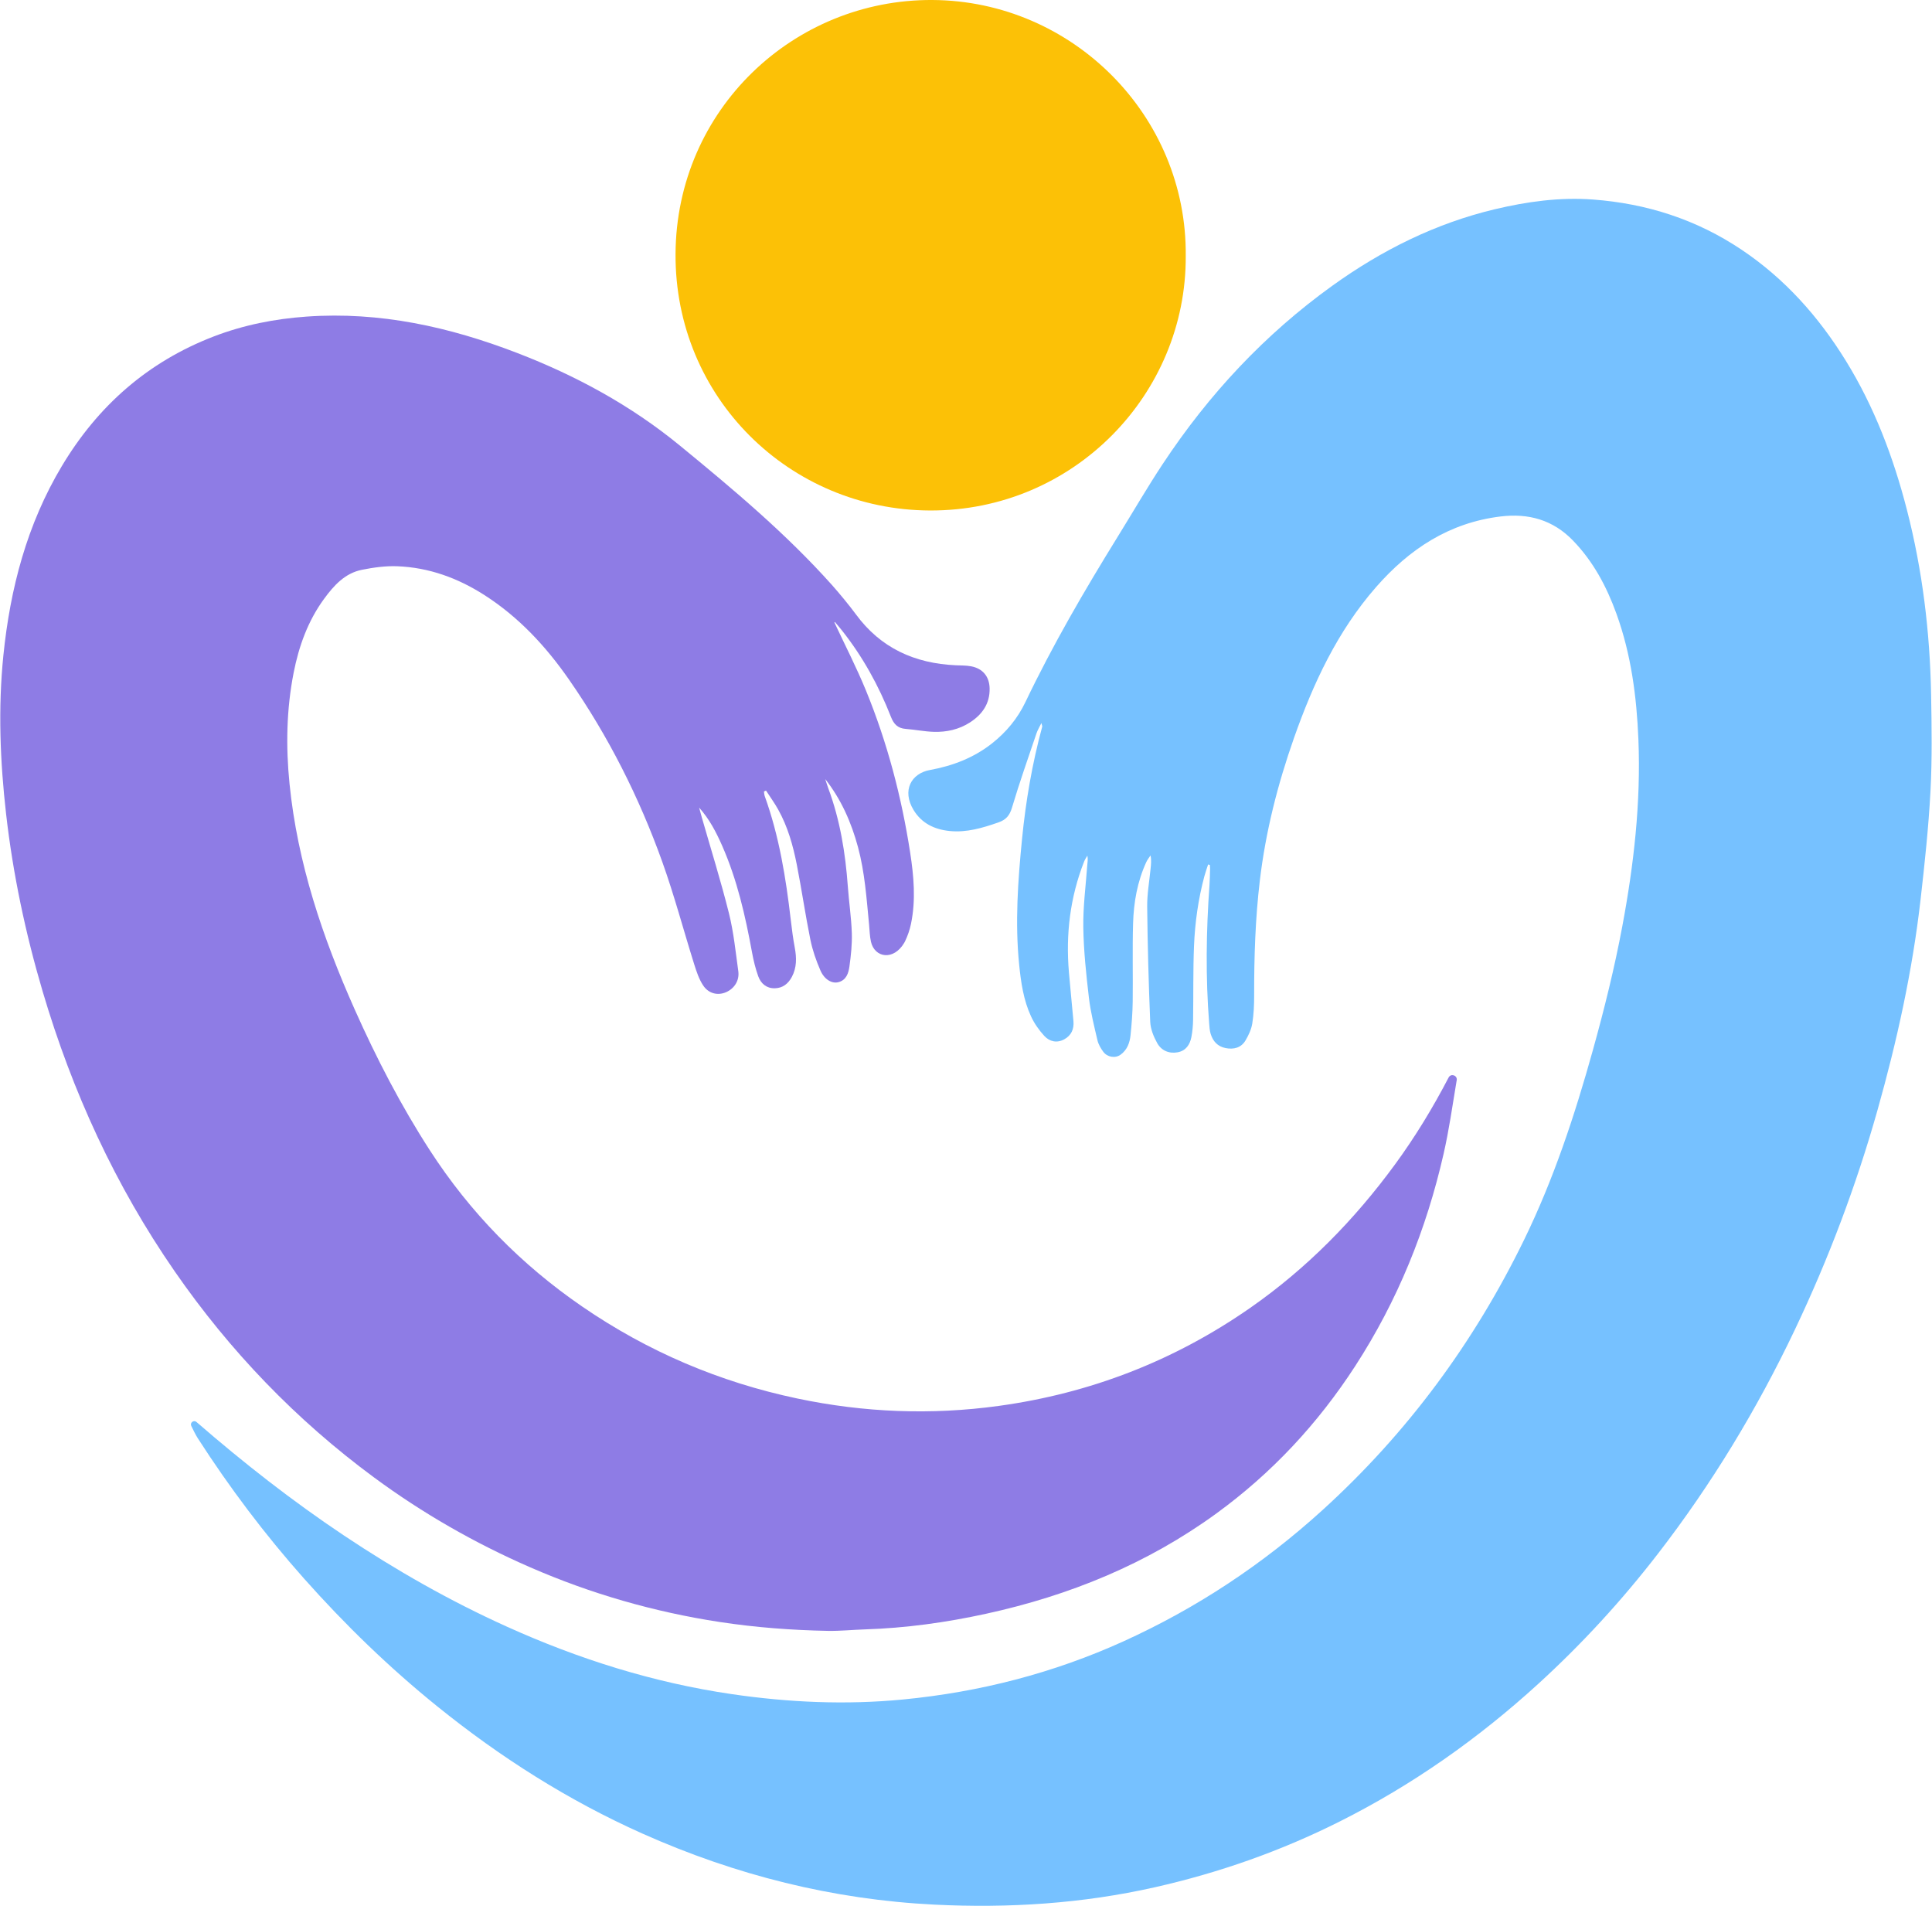
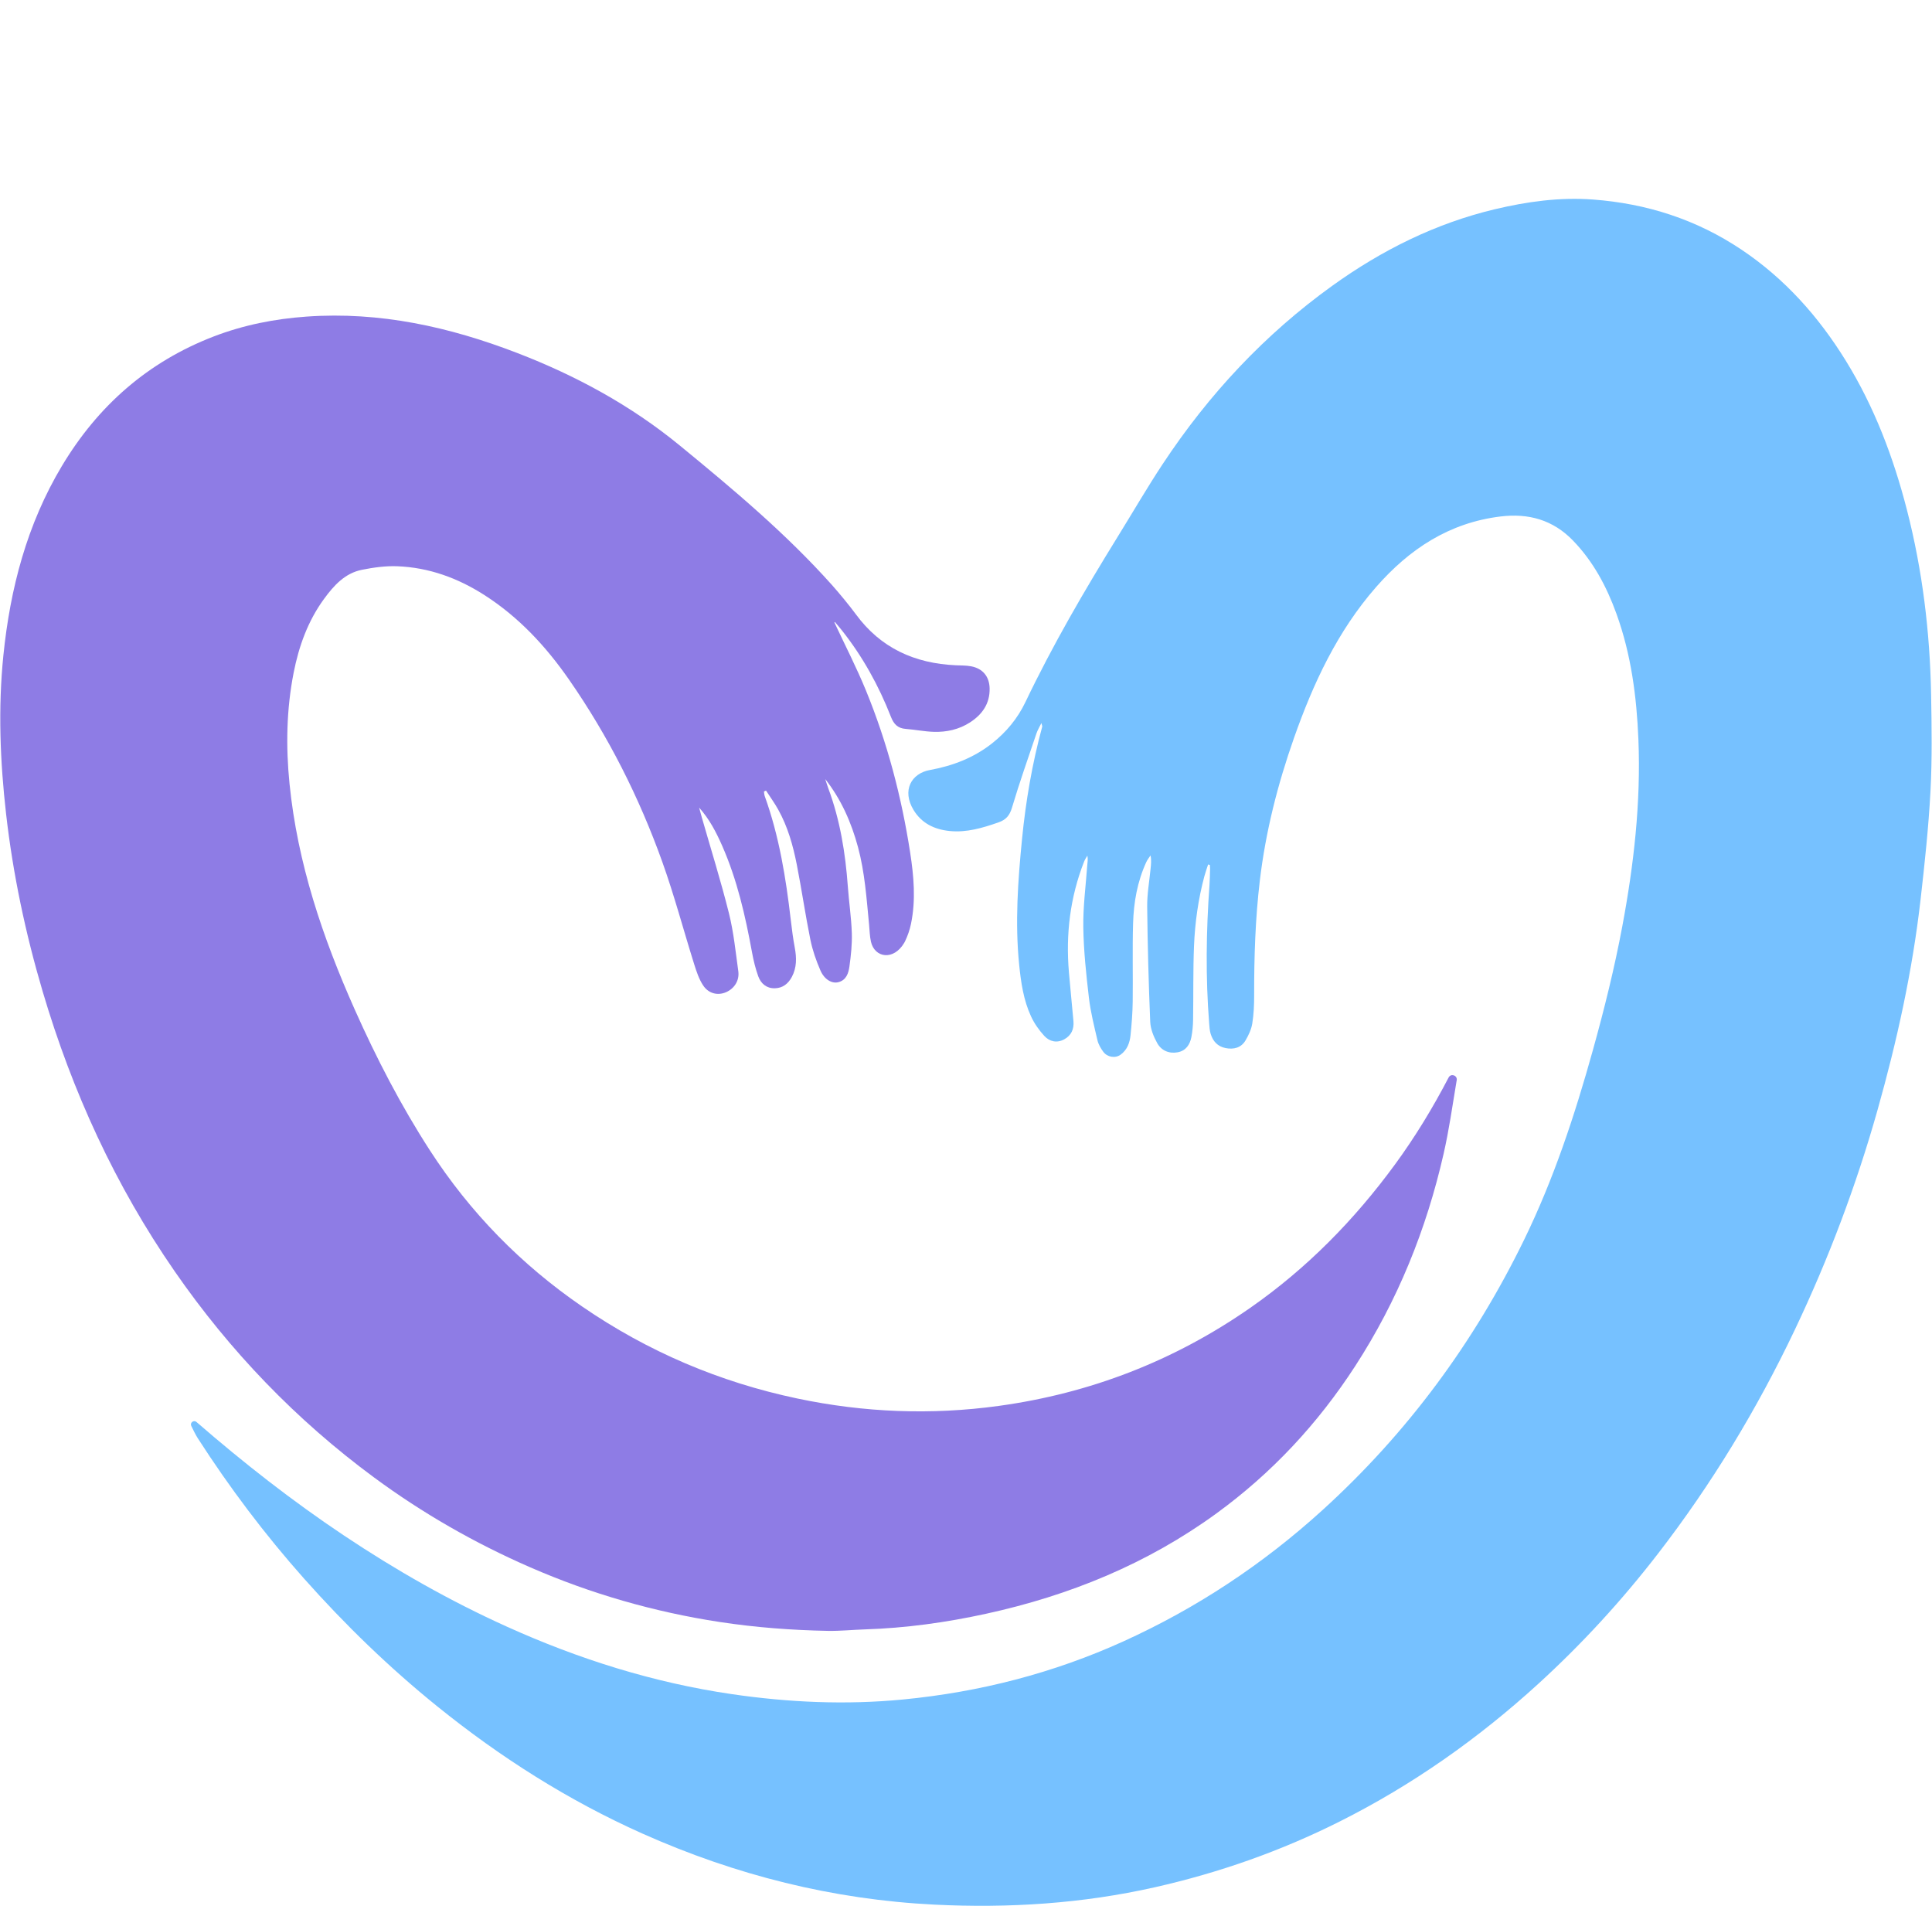
<svg xmlns="http://www.w3.org/2000/svg" id="Capa_1" data-name="Capa 1" viewBox="0 0 2190 2160">
  <defs>
    <style>
      .cls-1 {
        fill: #8e7ce5;
      }

      .cls-1, .cls-2, .cls-3 {
        stroke-width: 0px;
      }

      .cls-2 {
        fill: #76c1ff;
      }

      .cls-3 {
        fill: #fcc106;
      }
    </style>
  </defs>
  <g>
    <path class="cls-2" d="M1369.44,979.78c-1.43,4.47-3.05,8.89-4.26,13.42-6.92,25.9-10.65,52.36-11.73,79.05-1.12,27.86-.6,55.79-1.04,83.68-.1,6.53-.69,13.13-1.93,19.53-1.67,8.6-6.32,15.49-15.51,17.19-9.84,1.82-18.52-1.97-23.22-10.41-4.07-7.31-7.59-15.96-7.93-24.15-1.82-43.48-2.98-87-3.44-130.52-.15-14.29,2.45-28.6,3.84-42.9.47-4.84,1.09-9.66-.06-15.17h0c-1.63,2.54-3.58,4.93-4.83,7.65-10.11,22.01-14.23,45.49-14.93,69.38-.87,29.55-.05,59.15-.43,88.72-.16,12.7-1.16,25.41-2.46,38.05-.87,8.41-3.66,16.45-11.19,22-6.15,4.53-15.24,2.88-19.75-3.29-2.85-3.89-5.5-8.41-6.57-13.04-3.71-15.95-7.78-31.95-9.67-48.16-3.1-26.49-5.95-53.15-6.36-79.78-.35-23.28,2.77-46.62,4.45-69.92.26-3.62,1.04-7.2.17-11.37-1.24,2.21-2.75,4.3-3.66,6.64-15.93,40.51-20.97,82.55-17.24,125.75,1.59,18.4,3.45,36.78,5.11,55.18.81,9.01-2.39,16.26-10.45,20.65-8.35,4.55-16.64,2.56-22.56-3.86-6-6.51-11.35-14.12-15.06-22.14-8.54-18.45-11.43-38.49-13.45-58.55-4.81-47.67-1.42-95.17,3.26-142.64,4.24-43,11.52-85.43,22.85-127.15.18-.67-.31-1.51-.91-4.13-2.28,4.72-4.35,8.05-5.57,11.66-9.45,27.99-19.33,55.86-27.75,84.16-2.68,9.02-6.76,13.79-15.4,16.8-17.99,6.26-35.99,11.7-55.33,9.74-17.25-1.75-31.76-8.71-40.95-23.95-13.24-21.98-2.6-41.32,18.59-45.18,25.79-4.69,49.81-13.84,70.61-30.32,16.03-12.69,28.79-28.07,37.62-46.54,31.04-64.94,67.21-127.01,105.04-188.16,16.85-27.23,32.93-54.97,50.57-81.67,52.11-78.89,115.71-147.15,192.62-202.38,55.87-40.11,116.61-70.45,183.93-86.49,36.57-8.71,73.64-13.8,111.18-11.02,60.89,4.5,117.45,22.63,168.5,56.87,49,32.86,87.23,75.76,118.04,125.63,32.46,52.54,54.05,109.57,69.38,169.15,17.69,68.74,26.13,138.75,27.43,209.59.67,36.51,1.23,73.12-.72,109.54-2.19,40.95-6.56,81.83-11.22,122.6-9.24,80.95-26.72,160.33-48.81,238.65-24.13,85.53-55.44,168.43-93.62,248.73-42.84,90.08-94.21,174.98-155.16,253.92-40.97,53.07-86.16,102.35-135.75,147.6-68.06,62.11-142.63,114.63-225.06,156.01-66.79,33.53-136.7,58.12-209.53,74.55-82.31,18.56-165.73,23.86-249.78,19.7-115.35-5.72-225.47-33.42-330.86-80.42-84.17-37.55-161.24-86.5-232.84-144.33-54.46-43.98-104.5-92.49-150.99-144.8-44.3-49.85-84.31-102.9-120.38-158.95-2.15-3.34-4.96-8.86-7.44-14-1.77-3.67,2.74-7.21,5.84-4.56.04.03.07.06.11.09,53.1,46.09,108.36,89.36,166.86,128.43,58.85,39.31,120.17,74.22,184.71,103.38,81.65,36.89,166.42,63.59,255.18,76.58,64.4,9.42,129.15,12.35,194.1,6.07,86.96-8.41,170.51-29.86,250.16-66.04,82.95-37.67,157.96-87.4,225.35-148.65,96-87.25,171.61-189.69,228.45-306.21,33.63-68.95,57.49-141.33,78.01-215.04,12.89-46.31,24.46-92.89,33.31-140.12,13.12-70,21.2-140.51,18.3-211.89-1.97-48.59-8.23-96.55-24.89-142.6-11.13-30.78-26.23-59.18-49.31-83.02-22.74-23.49-50.43-31.05-81.97-27.24-58.2,7.03-103.53,36.95-141.25,80.09-43.76,50.04-71.16,108.95-93,170.99-18.48,52.49-32.11,106.11-38.68,161.38-5.15,43.28-6.54,86.79-6.47,130.36.02,10.64-.42,21.41-2.13,31.89-1.08,6.64-4.18,13.26-7.66,19.14-4.97,8.4-13.32,10.47-22.57,8.67-8.97-1.75-14.37-7.71-16.93-16.1-1.18-3.87-1.39-8.08-1.71-12.17-4.09-52.12-3.38-104.22.37-156.32.44-6.14.49-12.31.67-18.47.04-1.5-.14-3.01-.22-4.52-.67-.17-1.33-.34-2-.5Z" />
    <path class="cls-1" d="M945.89,705.58c11.96,25.61,24.96,50.8,35.67,76.92,24.23,59.12,40.4,120.66,50.14,183.74,4.14,26.76,6.55,53.92.93,80.9-1.41,6.77-3.74,13.5-6.73,19.72-.29.6-.61,1.21-.95,1.78-12.22,20.56-33.57,16.85-37.69-1.32-1.44-6.36-1.5-13.04-2.14-19.57-2.86-29.41-4.8-58.94-12.55-87.66-7.53-27.93-18.99-53.99-37.14-77.11,1.21,3.64,2.31,7.32,3.64,10.92,13.22,35.77,19.25,72.93,21.98,110.8,1.27,17.6,3.94,35.13,4.52,52.75.42,12.62-.97,25.41-2.71,37.97-1.06,7.63-3.6,15.63-12.82,17.83-7.09,1.69-15.56-3.06-20.03-13.32-4.88-11.2-8.99-23.01-11.42-34.96-5.71-28.15-9.82-56.63-15.35-84.82-4.27-21.79-10.26-43.2-21.22-62.78-4.12-7.37-9.11-14.25-13.71-21.35-.78.37-1.57.73-2.35,1.1.29,1.72.31,3.54.89,5.15,16.36,45.38,23.99,92.56,29.51,140.19,1.23,10.62,2.61,21.23,4.57,31.73,2.13,11.39,2.25,22.46-3.27,32.9-4.17,7.88-10.41,12.83-19.44,13-9.37.18-15.72-5.35-18.7-13.55-3.19-8.8-5.4-18.05-7.09-27.28-7.56-41.28-16.81-82.06-33.82-120.68-6.78-15.38-14.47-30.25-26.13-43.26,1,3.63,1.96,7.27,2.99,10.89,10.39,36.29,21.7,72.36,30.84,108.97,5.35,21.42,7.53,43.66,10.58,65.6,1.46,10.51-4.5,19.71-13.9,23.77-9.3,4.02-19.77,1.73-26.03-7.81-4.61-7.02-7.41-15.44-9.96-23.56-12.18-38.75-22.57-78.13-36.26-116.33-26.28-73.37-61.24-142.6-105.79-206.69-26.21-37.7-57.05-70.95-96.17-95.93-30.07-19.2-62.6-31.01-98.23-32.45-13.36-.54-27.07,1.37-40.25,4-19.34,3.85-31.9,17.83-42.96,32.96-18.3,25.03-28.57,53.59-34.47,83.64-8.19,41.73-8.94,83.7-4.66,126.14,9.05,89.82,37.42,173.78,73.87,255.59,24.62,55.25,52.34,108.84,85.17,159.61,45.59,70.51,103.23,129.37,172.58,177.01,74.5,51.17,155.84,85.76,244.16,104.34,75.49,15.88,151.58,18.86,227.9,8.38,103.87-14.27,199.12-51.11,285.38-111.22,64.22-44.76,118.12-99.75,164.19-162.71,22.77-31.11,42.82-64.13,60.62-98.32h0c2.57-4.93,10.05-2.44,9.17,3.05-.17,1.05-.35,2.08-.52,3.09-4.45,26.71-8.26,53.6-14.26,79.98-19.56,86.04-52.18,166.8-100.32,241-42.23,65.1-94.21,121.01-157.04,166.79-78.66,57.31-166.59,93.16-261.17,113.85-45.42,9.94-91.29,16.3-137.81,17.77-13.95.44-27.9,1.94-41.83,1.67-41.05-.79-81.94-3.87-122.56-10.08-74.29-11.35-146.02-31.99-214.8-61.99-62.65-27.32-121.79-61.13-176.92-101.79-88.42-65.23-163.46-143.3-225.97-233.59-67.48-97.48-116.15-203.78-149.7-317.27-19.48-65.92-33.66-132.94-41.45-201.21-6.81-59.71-9.16-119.65-3.08-179.54,7.72-75.95,26.74-148.68,66.38-214.85,40.83-68.15,97.37-117.97,171.93-146.68,34.02-13.1,69.32-20.04,105.56-22.59,82.82-5.83,161.63,11.62,238.37,41.17,66.79,25.71,129.05,59.49,184.49,104.95,60.32,49.46,120.13,99.56,172.31,157.87,7.9,8.83,20.25,23.79,27.25,33.35,28.18,38.46,66.88,55.79,113.35,57.86,5.73.26,11.56.11,17.16,1.14,13.22,2.43,20.82,11.44,21.16,24.92.43,17.28-8.32,29.7-22.22,38.68-12.43,8.03-26.54,11.17-41.15,10.7-10.63-.34-21.18-2.5-31.81-3.33-8.99-.7-13.45-5.39-16.68-13.65-13.82-35.38-32.08-68.36-55.74-98.2-2.51-3.17-5.18-6.21-7.78-9.31-.19.22-.39.43-.58.65Z" />
  </g>
-   <path class="cls-3" d="M1344.09,290.17c.85,156.44-126.96,289.16-290.19,288.41-158.54-.73-289.04-127.7-288.15-290.83C766.64,124.45,899.56-.91,1057,0c158.71.92,288.68,131.14,287.09,290.16Z" />
</svg>